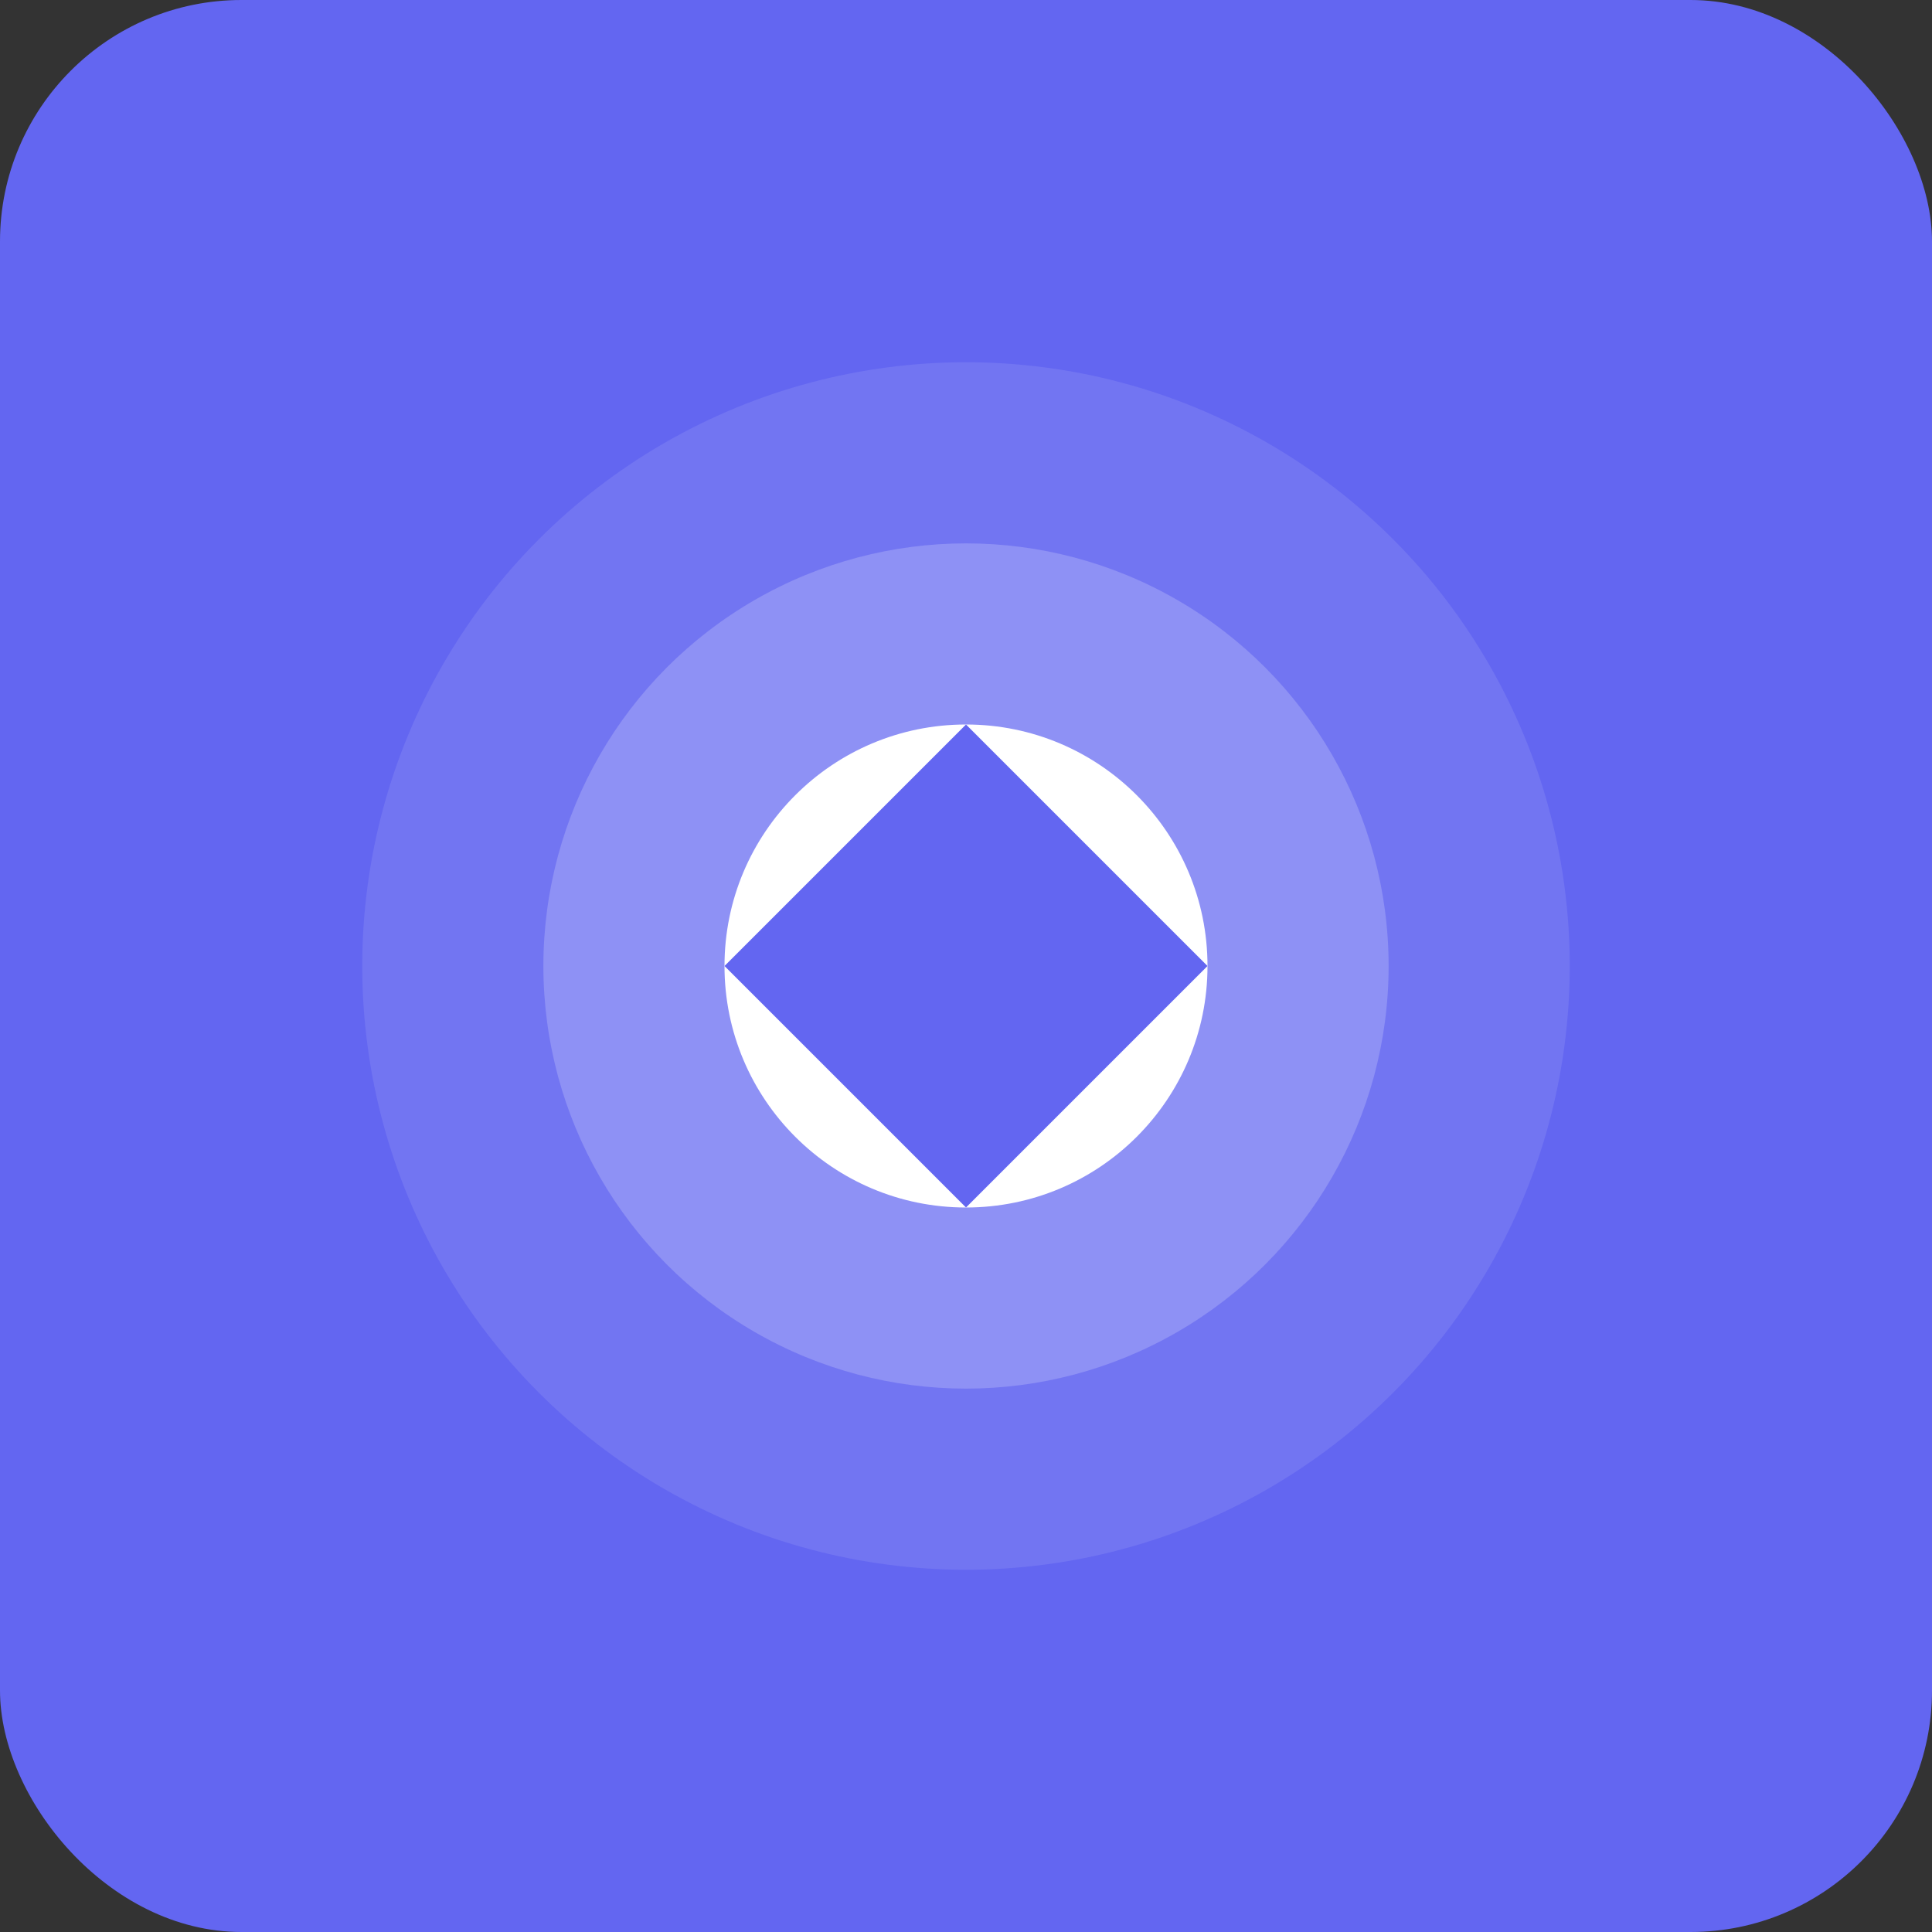
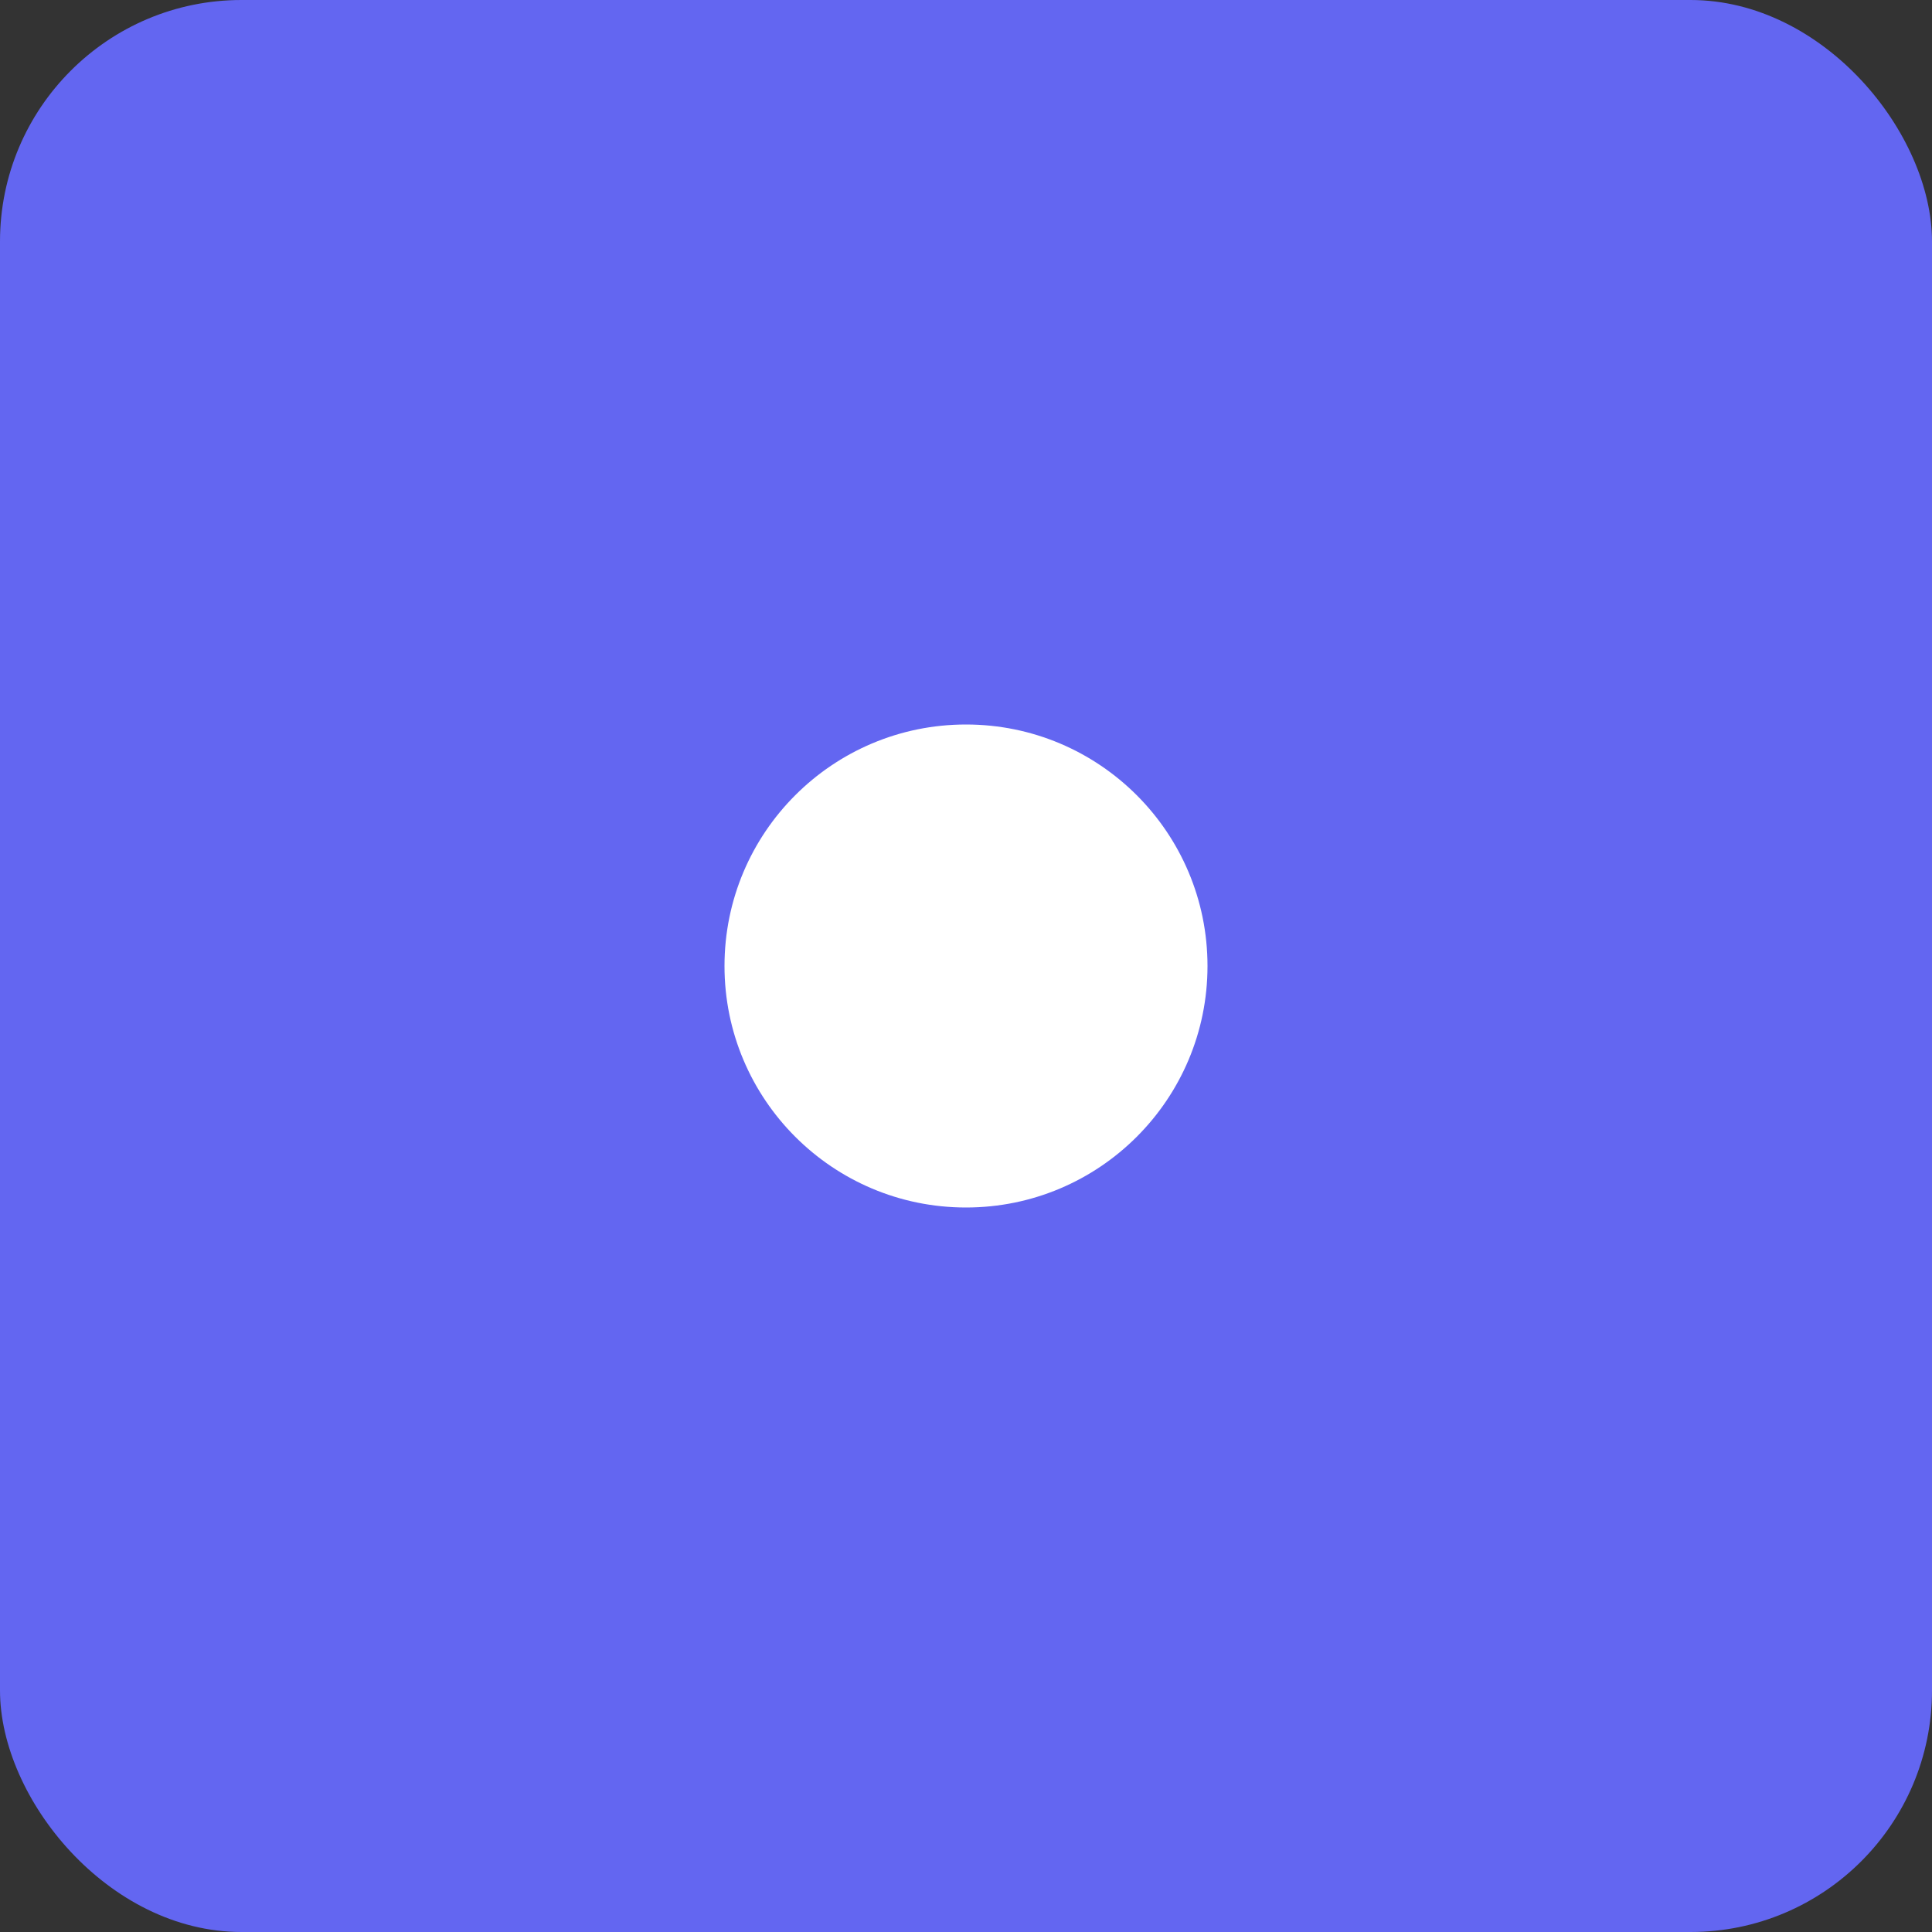
<svg xmlns="http://www.w3.org/2000/svg" width="32" height="32" viewBox="0 0 32 32" fill="none">
  <rect x="0" y="0" width="32" height="32" fill="#333333" stroke="none" />
  <rect width="32" height="32" rx="4" fill="#6366f1" />
-   <circle cx="16" cy="16" r="10" fill="white" fill-opacity="0.1" />
-   <circle cx="16" cy="16" r="7" fill="white" fill-opacity="0.2" />
  <circle cx="16" cy="16" r="4" fill="white" />
-   <path d="M16 12 L20 16 L16 20 L12 16 Z" fill="#6366f1" />
</svg>